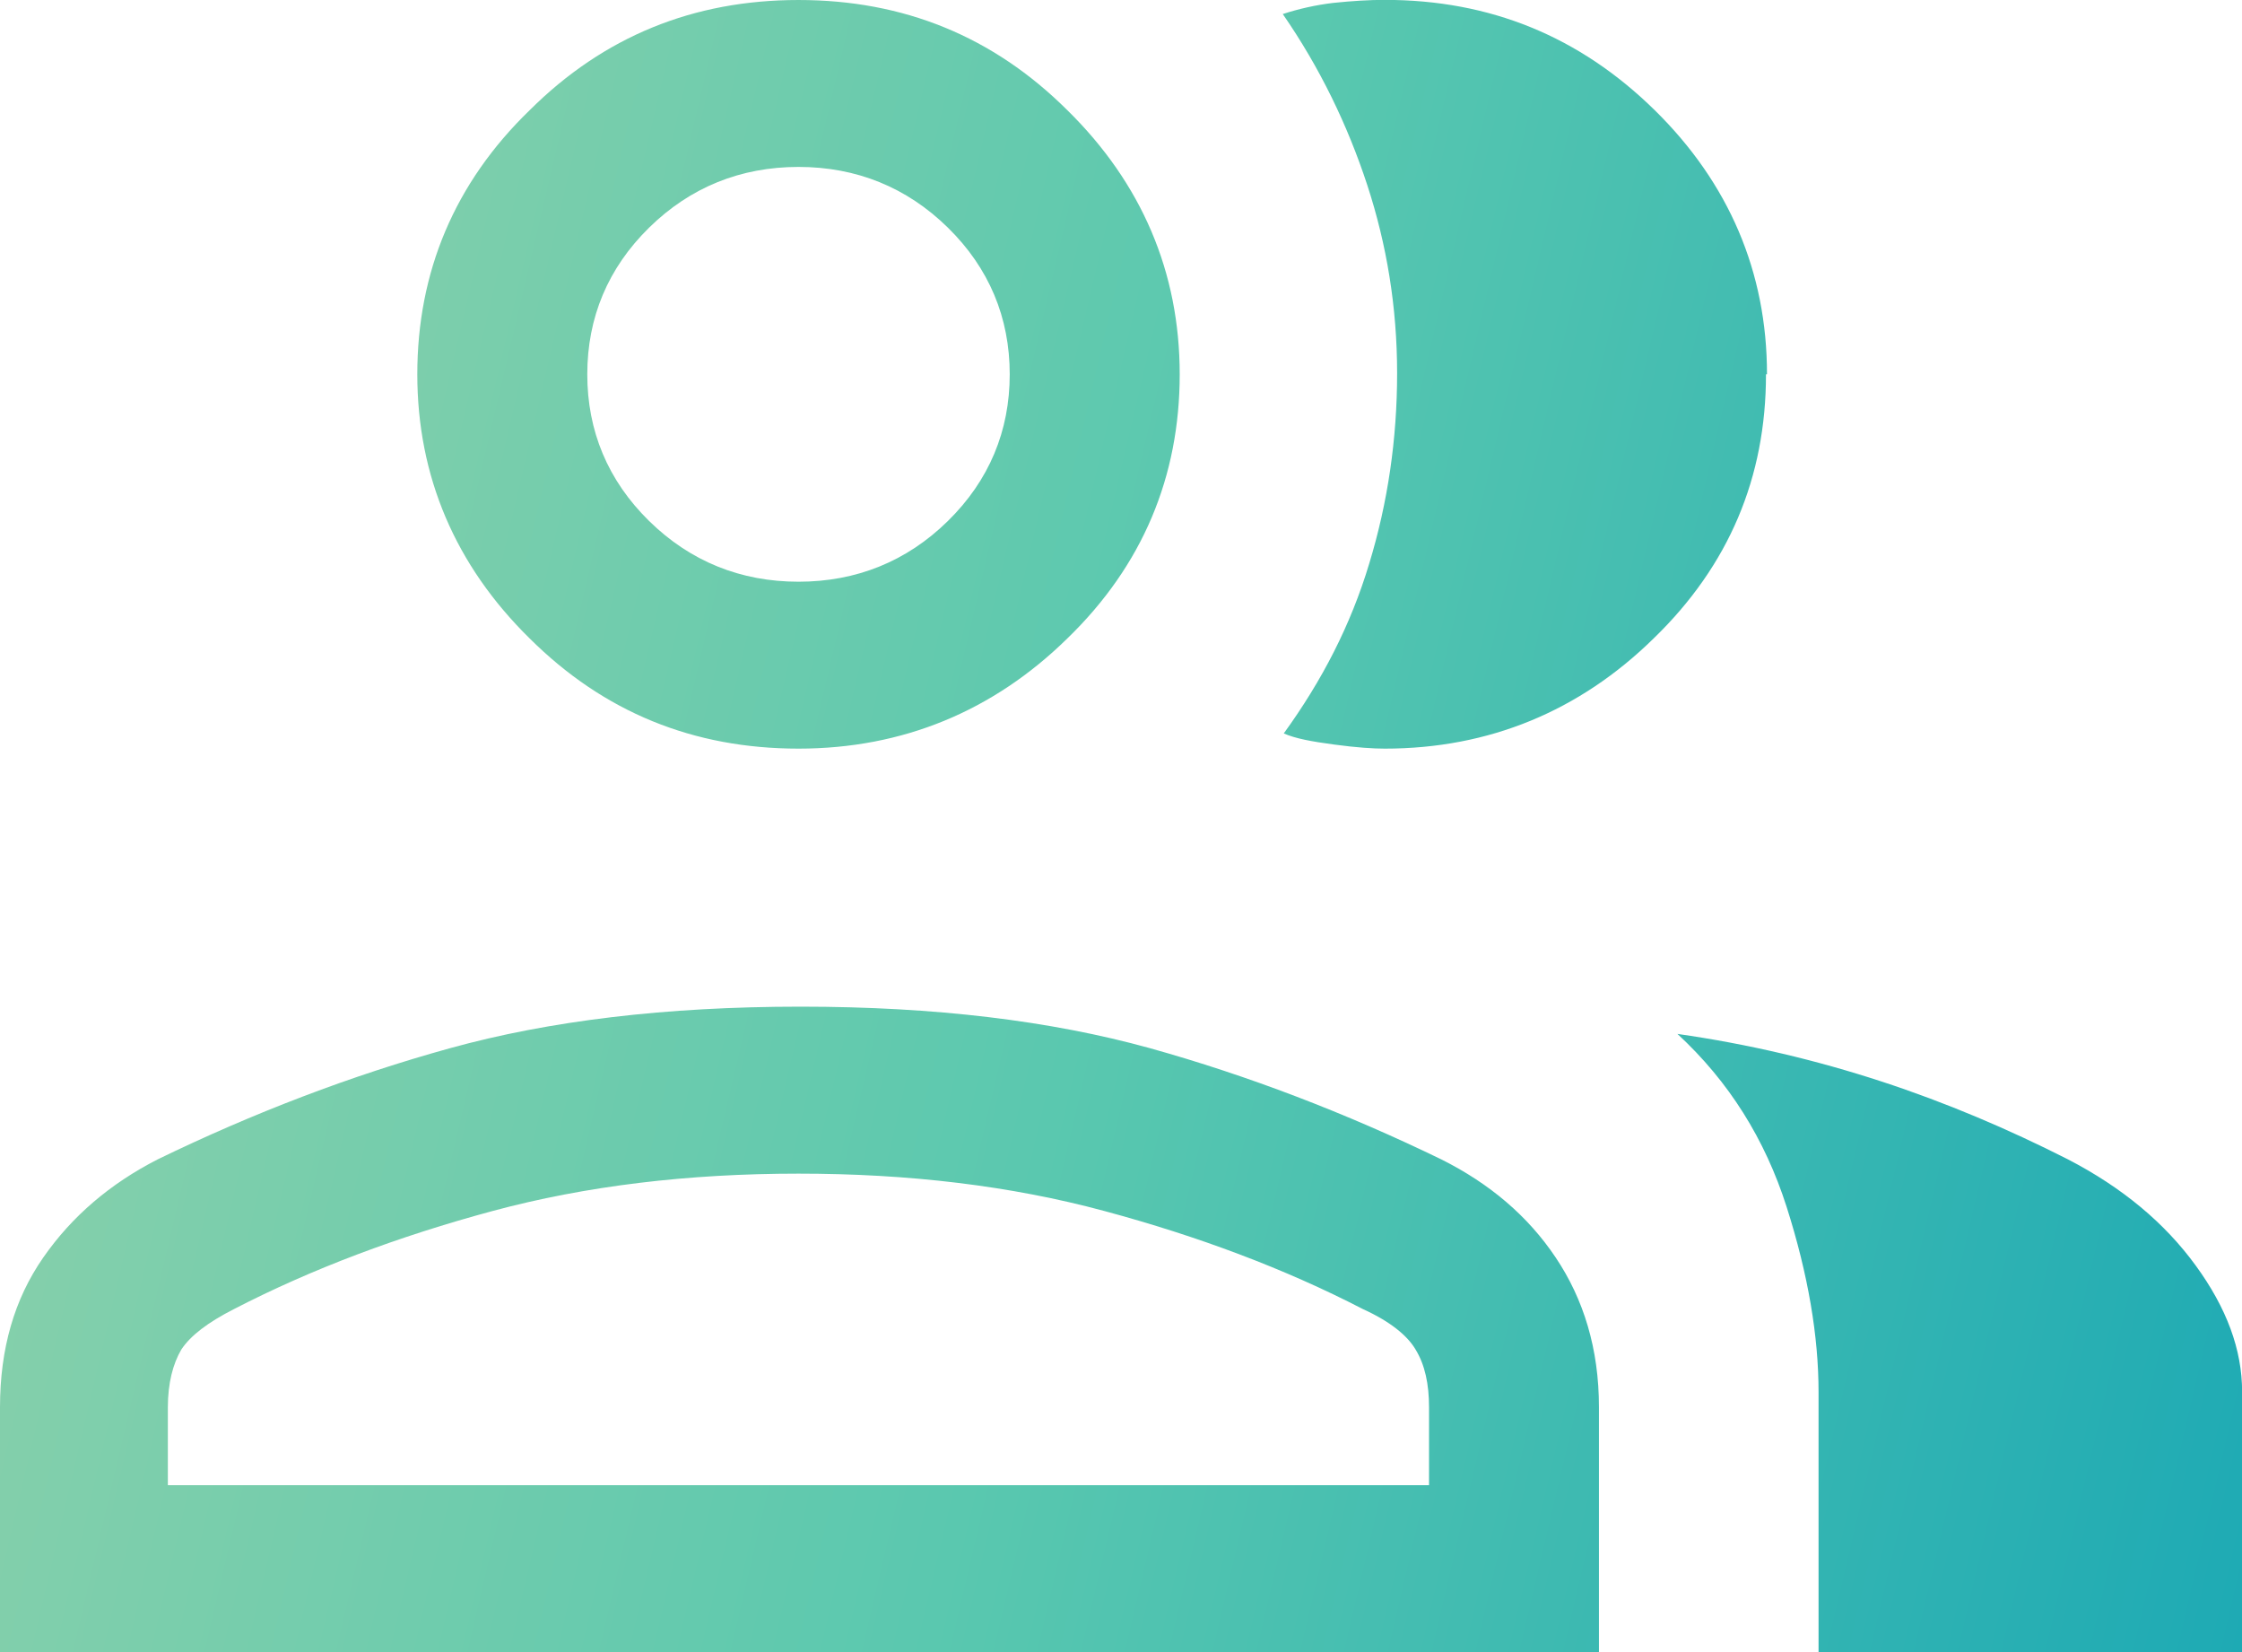
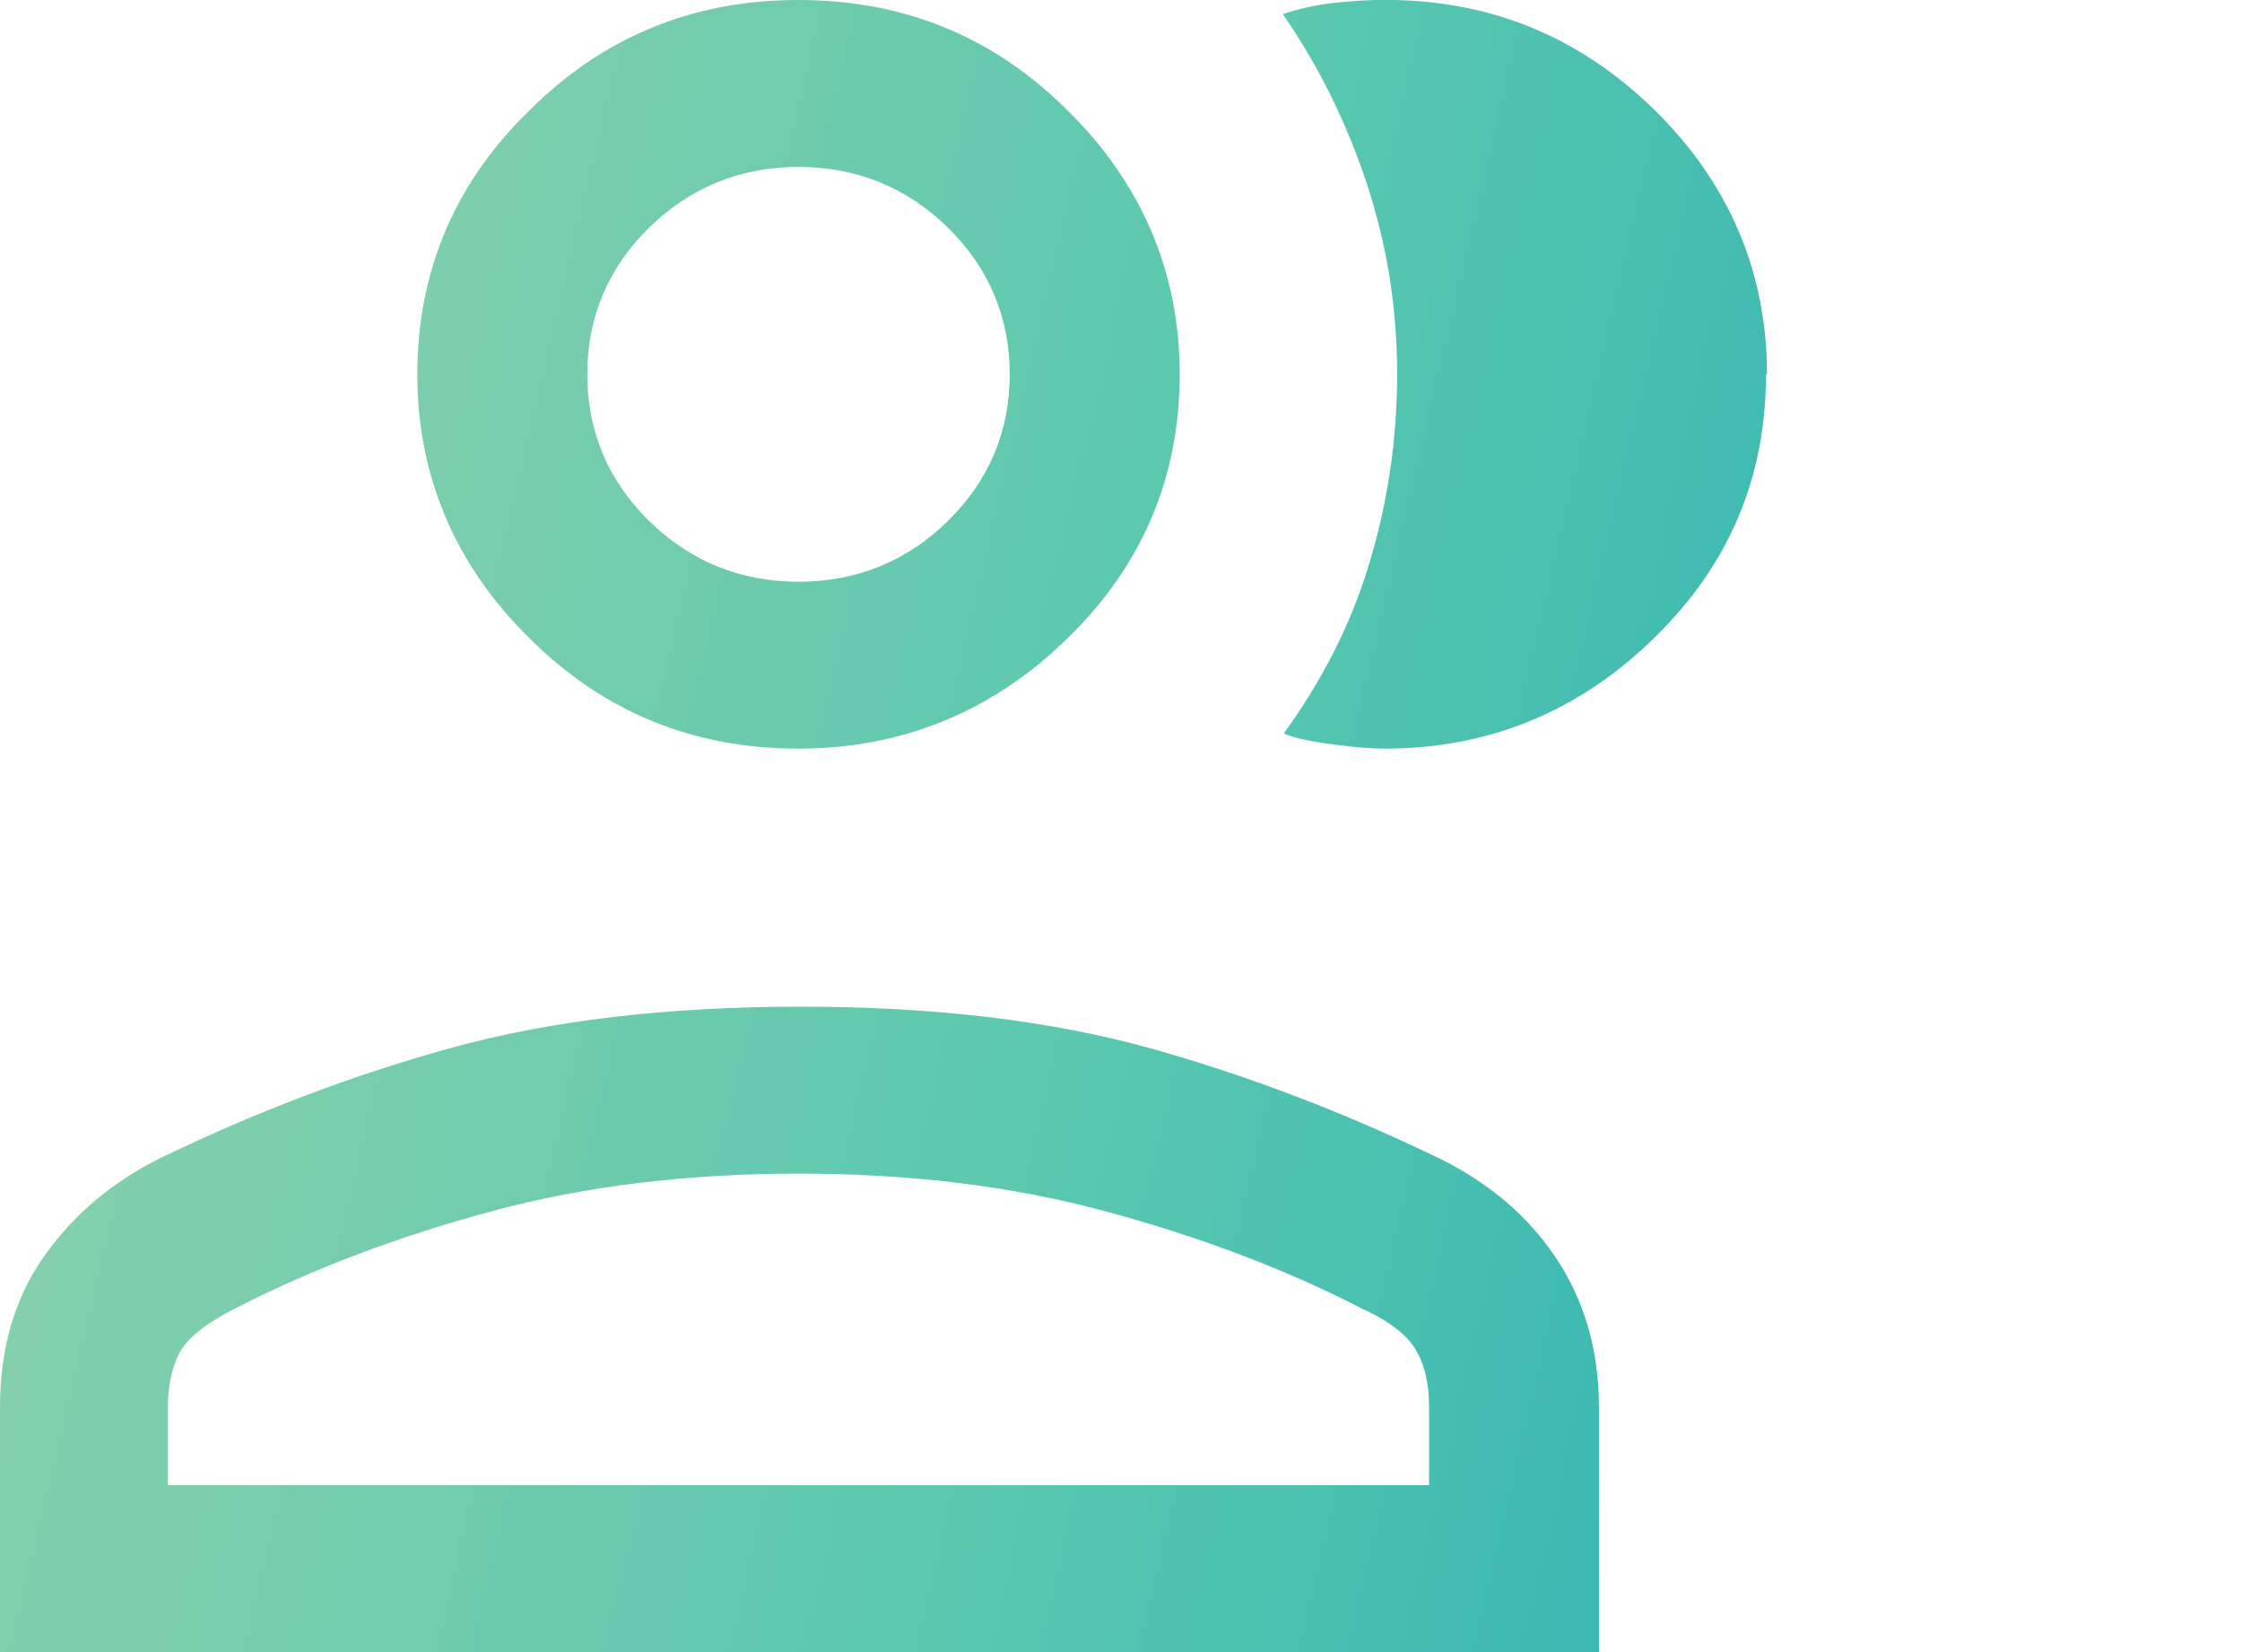
<svg xmlns="http://www.w3.org/2000/svg" fill="none" height="28" viewBox="0 0 38 28" width="38">
  <linearGradient id="a" gradientUnits="userSpaceOnUse" x1="0" x2="42.242" y1="0" y2="9.901">
    <stop offset="0" stop-color="#91d2aa" />
    <stop offset=".5" stop-color="#5ac8af" />
    <stop offset="1" stop-color="#1eaab4" />
  </linearGradient>
-   <path d="m0 28v-4.149c0-.995.244-1.835.733-2.538.489-.703 1.135-1.252 1.938-1.663 1.624-.789 3.283-1.423 4.96-1.886 1.676-.463 3.65-.703 5.937-.703 2.288 0 4.244.24 5.92.703 1.659.463 3.318 1.097 4.942 1.886.821.411 1.467.96 1.938 1.663s.733 1.543.733 2.538v4.149zm30.823 0v-4.407c0-.943-.175-1.989-.541-3.138-.367-1.149-.978-2.126-1.851-2.932 1.205.171 2.357.446 3.458.806 1.1.36 2.148.806 3.161 1.32.926.48 1.642 1.08 2.166 1.8.524.72.786 1.423.786 2.143v4.407zm-17.289-15.312c-1.781 0-3.3-.617-4.558-1.869-1.257-1.235-1.903-2.743-1.903-4.475s.629-3.241 1.903-4.475c1.257-1.252 2.777-1.869 4.558-1.869 1.781 0 3.301.617 4.558 1.869 1.257 1.235 1.903 2.743 1.903 4.475s-.629 3.241-1.903 4.475c-1.257 1.234-2.794 1.869-4.558 1.869zm16.398-6.344c0 1.749-.629 3.241-1.903 4.475-1.257 1.234-2.794 1.869-4.558 1.869-.192 0-.471-.017-.856-.069-.384-.051-.664-.103-.856-.189.646-.892 1.135-1.835 1.449-2.881.314-1.029.472-2.109.472-3.224 0-1.115-.175-2.178-.506-3.189-.332-1.012-.803-1.989-1.432-2.898.262-.086.559-.154.856-.189.332-.034.611-.051.873-.051 1.781 0 3.3.617 4.575 1.869 1.257 1.235 1.903 2.743 1.903 4.475zm-27.051 18.827h21.34v-1.32c0-.394-.07-.72-.227-.977-.14-.24-.437-.48-.891-.686-1.327-.686-2.794-1.235-4.383-1.663-1.589-.429-3.318-.634-5.187-.634s-3.597.206-5.187.634c-1.589.429-3.056.977-4.383 1.663-.437.223-.733.446-.891.686-.14.24-.227.566-.227.977v1.32zm10.653-15.312c.978 0 1.834-.343 2.532-1.029.699-.686 1.048-1.526 1.048-2.486 0-.96-.349-1.8-1.048-2.486s-1.554-1.029-2.532-1.029c-.978 0-1.834.343-2.532 1.029-.699.686-1.048 1.526-1.048 2.486 0 .96.349 1.8 1.048 2.486.699.686 1.554 1.029 2.532 1.029z" fill="url(#a)" />
+   <path d="m0 28v-4.149c0-.995.244-1.835.733-2.538.489-.703 1.135-1.252 1.938-1.663 1.624-.789 3.283-1.423 4.96-1.886 1.676-.463 3.65-.703 5.937-.703 2.288 0 4.244.24 5.92.703 1.659.463 3.318 1.097 4.942 1.886.821.411 1.467.96 1.938 1.663s.733 1.543.733 2.538v4.149zm30.823 0v-4.407v4.407zm-17.289-15.312c-1.781 0-3.3-.617-4.558-1.869-1.257-1.235-1.903-2.743-1.903-4.475s.629-3.241 1.903-4.475c1.257-1.252 2.777-1.869 4.558-1.869 1.781 0 3.301.617 4.558 1.869 1.257 1.235 1.903 2.743 1.903 4.475s-.629 3.241-1.903 4.475c-1.257 1.234-2.794 1.869-4.558 1.869zm16.398-6.344c0 1.749-.629 3.241-1.903 4.475-1.257 1.234-2.794 1.869-4.558 1.869-.192 0-.471-.017-.856-.069-.384-.051-.664-.103-.856-.189.646-.892 1.135-1.835 1.449-2.881.314-1.029.472-2.109.472-3.224 0-1.115-.175-2.178-.506-3.189-.332-1.012-.803-1.989-1.432-2.898.262-.086.559-.154.856-.189.332-.034.611-.051.873-.051 1.781 0 3.3.617 4.575 1.869 1.257 1.235 1.903 2.743 1.903 4.475zm-27.051 18.827h21.34v-1.32c0-.394-.07-.72-.227-.977-.14-.24-.437-.48-.891-.686-1.327-.686-2.794-1.235-4.383-1.663-1.589-.429-3.318-.634-5.187-.634s-3.597.206-5.187.634c-1.589.429-3.056.977-4.383 1.663-.437.223-.733.446-.891.686-.14.24-.227.566-.227.977v1.32zm10.653-15.312c.978 0 1.834-.343 2.532-1.029.699-.686 1.048-1.526 1.048-2.486 0-.96-.349-1.8-1.048-2.486s-1.554-1.029-2.532-1.029c-.978 0-1.834.343-2.532 1.029-.699.686-1.048 1.526-1.048 2.486 0 .96.349 1.8 1.048 2.486.699.686 1.554 1.029 2.532 1.029z" fill="url(#a)" />
</svg>